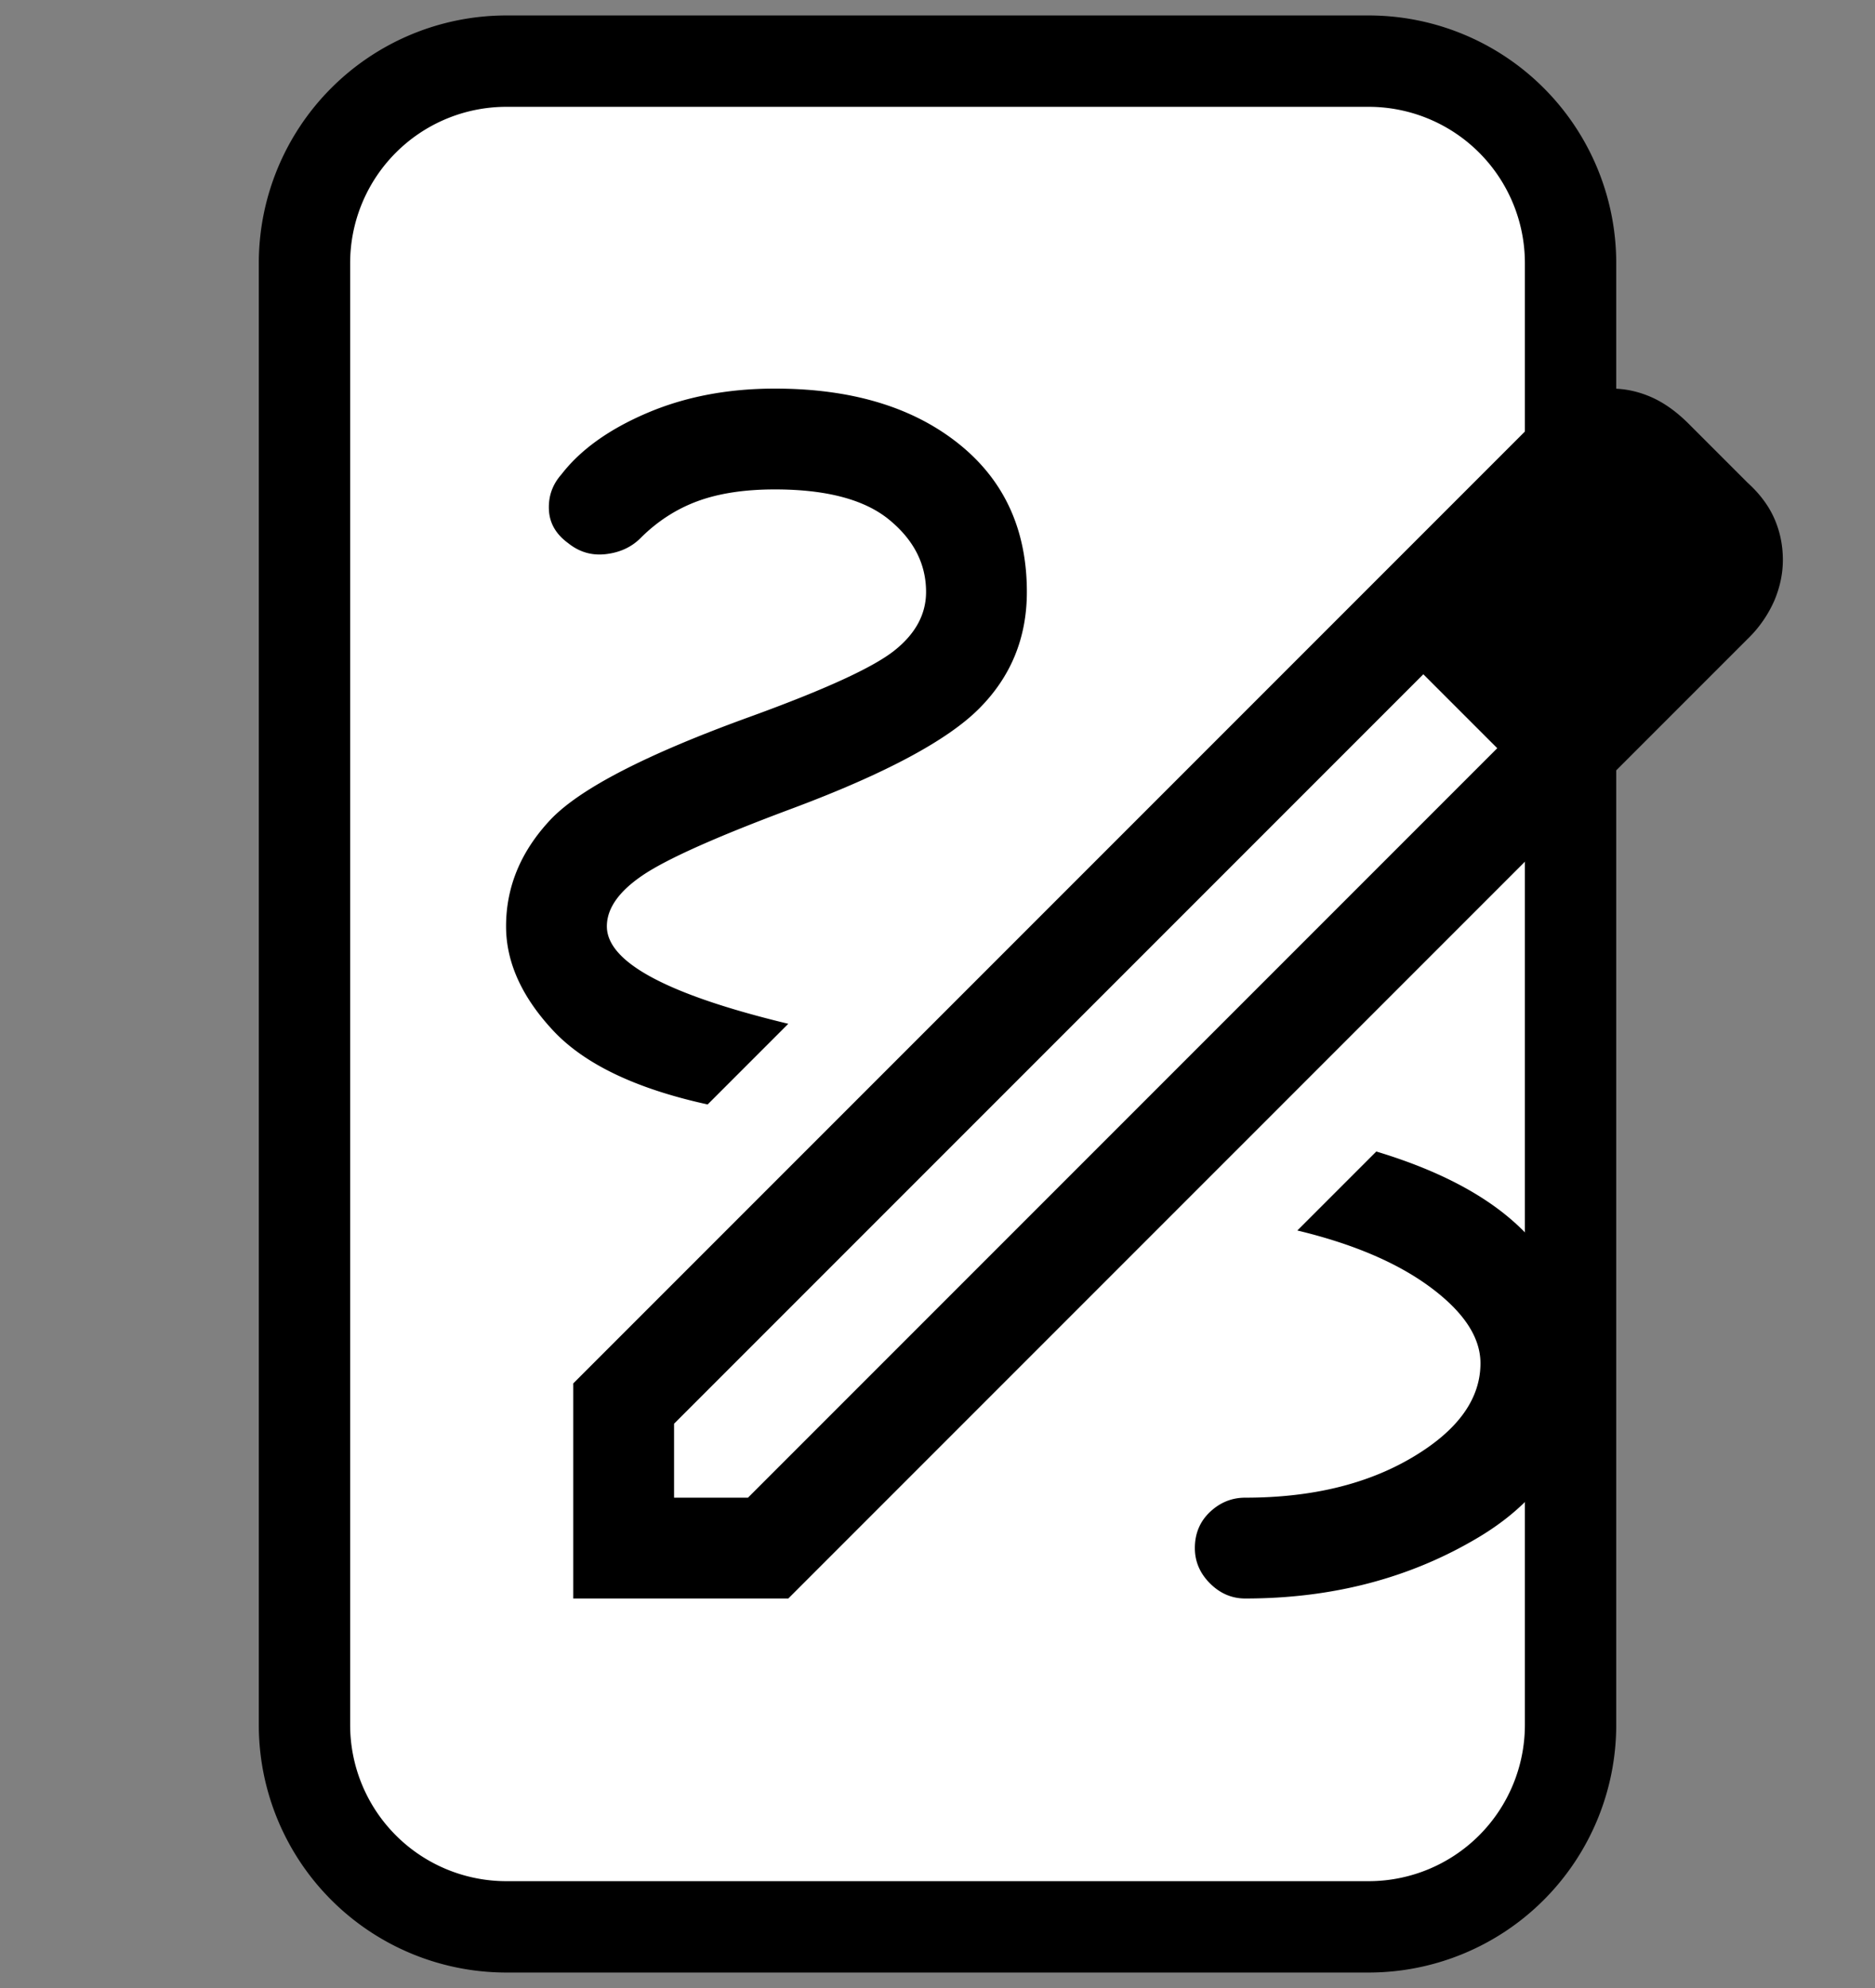
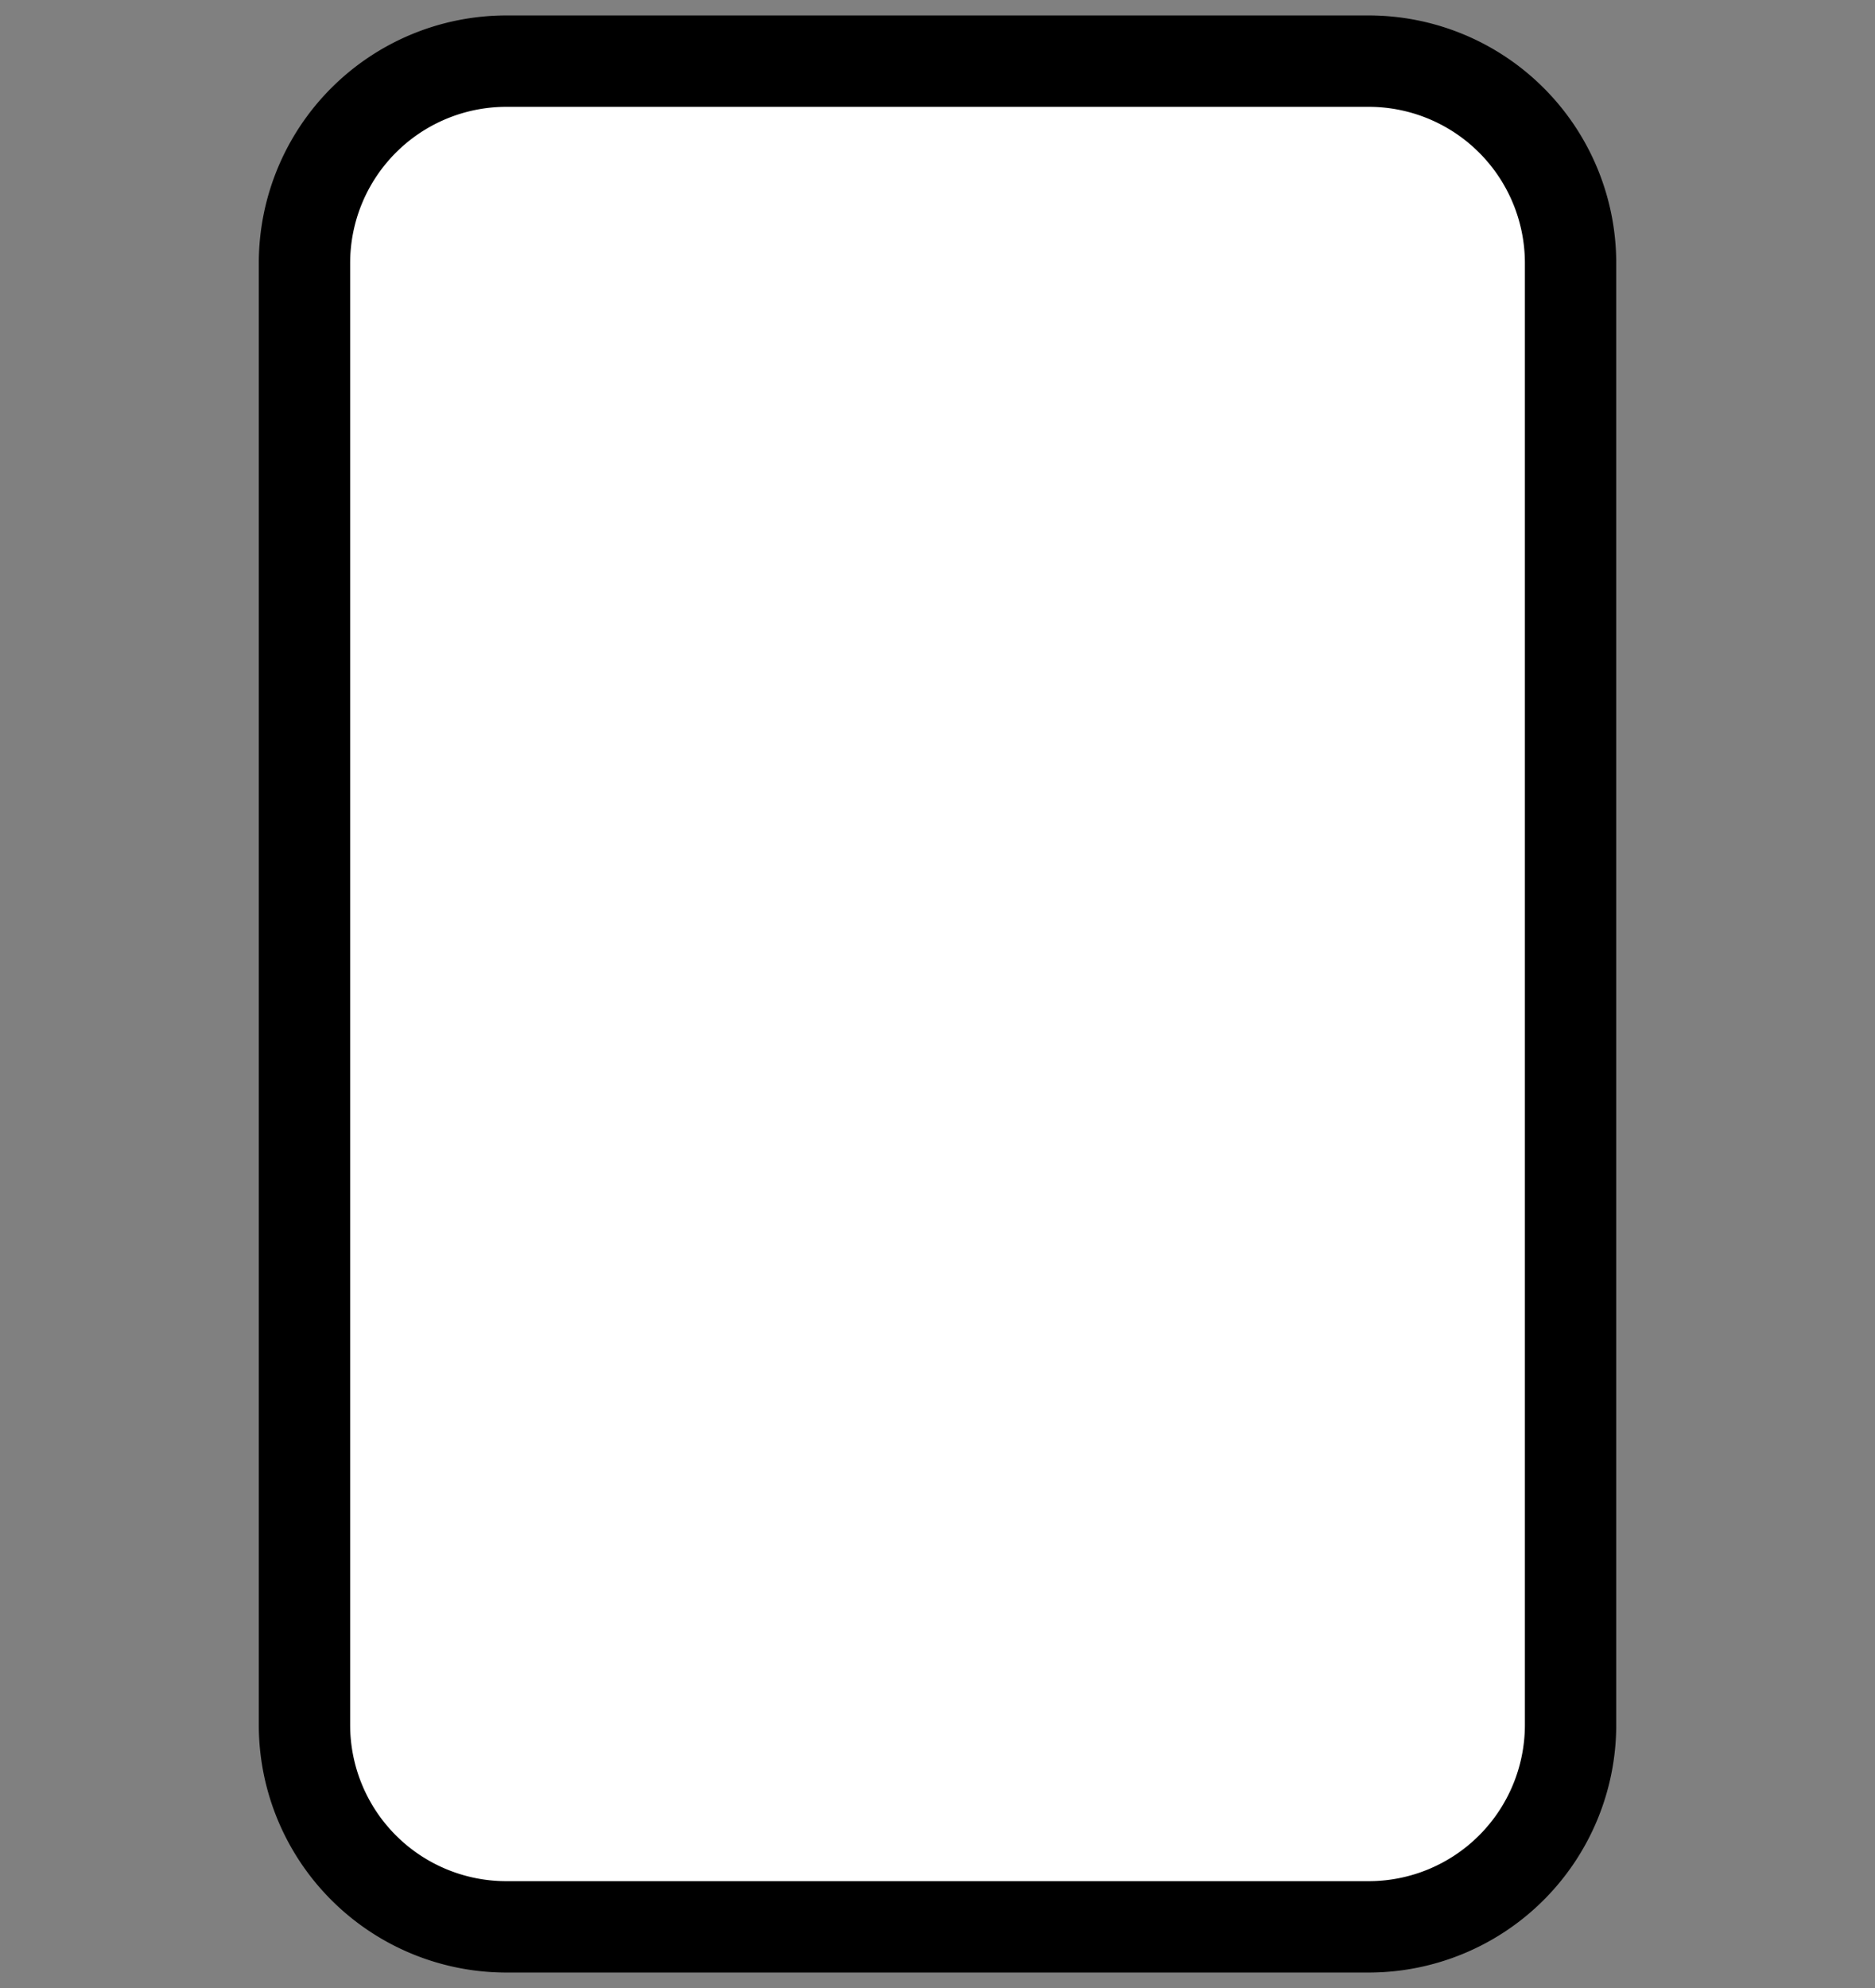
<svg xmlns="http://www.w3.org/2000/svg" xml:space="preserve" style="fill-rule:evenodd;clip-rule:evenodd;stroke-linecap:round;stroke-linejoin:round;stroke-miterlimit:1" viewBox="0 0 50 53">
  <rect x="0" y="0" width="50" height="53" fill="#808080" stroke="none" />
  <path d="M45.02 7.007v34.4a4.753 4.753 0 0 1-4.751 4.75H19.971a4.752 4.752 0 0 1-4.75-4.75v-34.4a4.753 4.753 0 0 1 4.75-4.751h20.298a4.753 4.753 0 0 1 4.751 4.751Z" style="fill:#fff;stroke:#000;stroke-width:2.15px" transform="translate(-9.126 -.926) scale(1.133)" />
-   <path d="M8 42v-6.4L36.55 7.05c.367-.367.742-.633 1.125-.8.383-.167.792-.25 1.225-.25.4 0 .792.083 1.175.25.383.167.758.433 1.125.8l1.75 1.75c.367.333.633.692.8 1.075.167.383.25.792.25 1.225 0 .4-.083.8-.25 1.2a3.6 3.6 0 0 1-.8 1.15L14.4 42H8Zm3-3h2.2l22.3-22.3-2.2-2.2L11 36.8V39Zm30.05-27.85-2.2-2.2 2.2 2.2ZM35.5 16.7l-2.2-2.2 2.2 2.2ZM28 42c2.6 0 4.917-.608 6.95-1.825C36.983 38.958 38 37.233 38 35c0-1.333-.492-2.558-1.475-3.675C35.542 30.208 34 29.333 31.9 28.7l-2.35 2.35c1.667.4 2.992.967 3.975 1.7C34.508 33.483 35 34.233 35 35c0 1.067-.675 2-2.025 2.8-1.35.8-3.008 1.2-4.975 1.2-.4 0-.75.142-1.05.425-.3.283-.45.642-.45 1.075 0 .4.15.75.45 1.05.3.3.65.45 1.05.45ZM12 27.3l2.4-2.4c-1.8-.433-3.15-.892-4.05-1.375C9.45 23.042 9 22.533 9 22c0-.533.358-1.042 1.075-1.525.717-.483 2.192-1.142 4.425-1.975 2.767-1.033 4.625-2.025 5.575-2.975.95-.95 1.425-2.108 1.425-3.475 0-1.867-.683-3.342-2.05-4.425C18.083 6.542 16.267 6 14 6c-1.4 0-2.667.242-3.8.725S8.217 7.817 7.65 8.55c-.267.3-.392.65-.375 1.05.017.4.208.733.575 1 .333.267.708.375 1.125.325.417-.05.758-.208 1.025-.475.5-.5 1.067-.867 1.7-1.1.633-.233 1.4-.35 2.3-.35 1.533 0 2.667.3 3.4.9.733.6 1.1 1.317 1.1 2.15 0 .667-.317 1.25-.95 1.75s-2.05 1.15-4.25 1.95c-3.133 1.133-5.133 2.167-6 3.1C6.433 19.783 6 20.833 6 22c0 1.067.467 2.1 1.4 3.1.933 1 2.467 1.733 4.6 2.2Z" style="fill-rule:nonzero" transform="translate(8.119 4.984) scale(.896)" />
</svg>